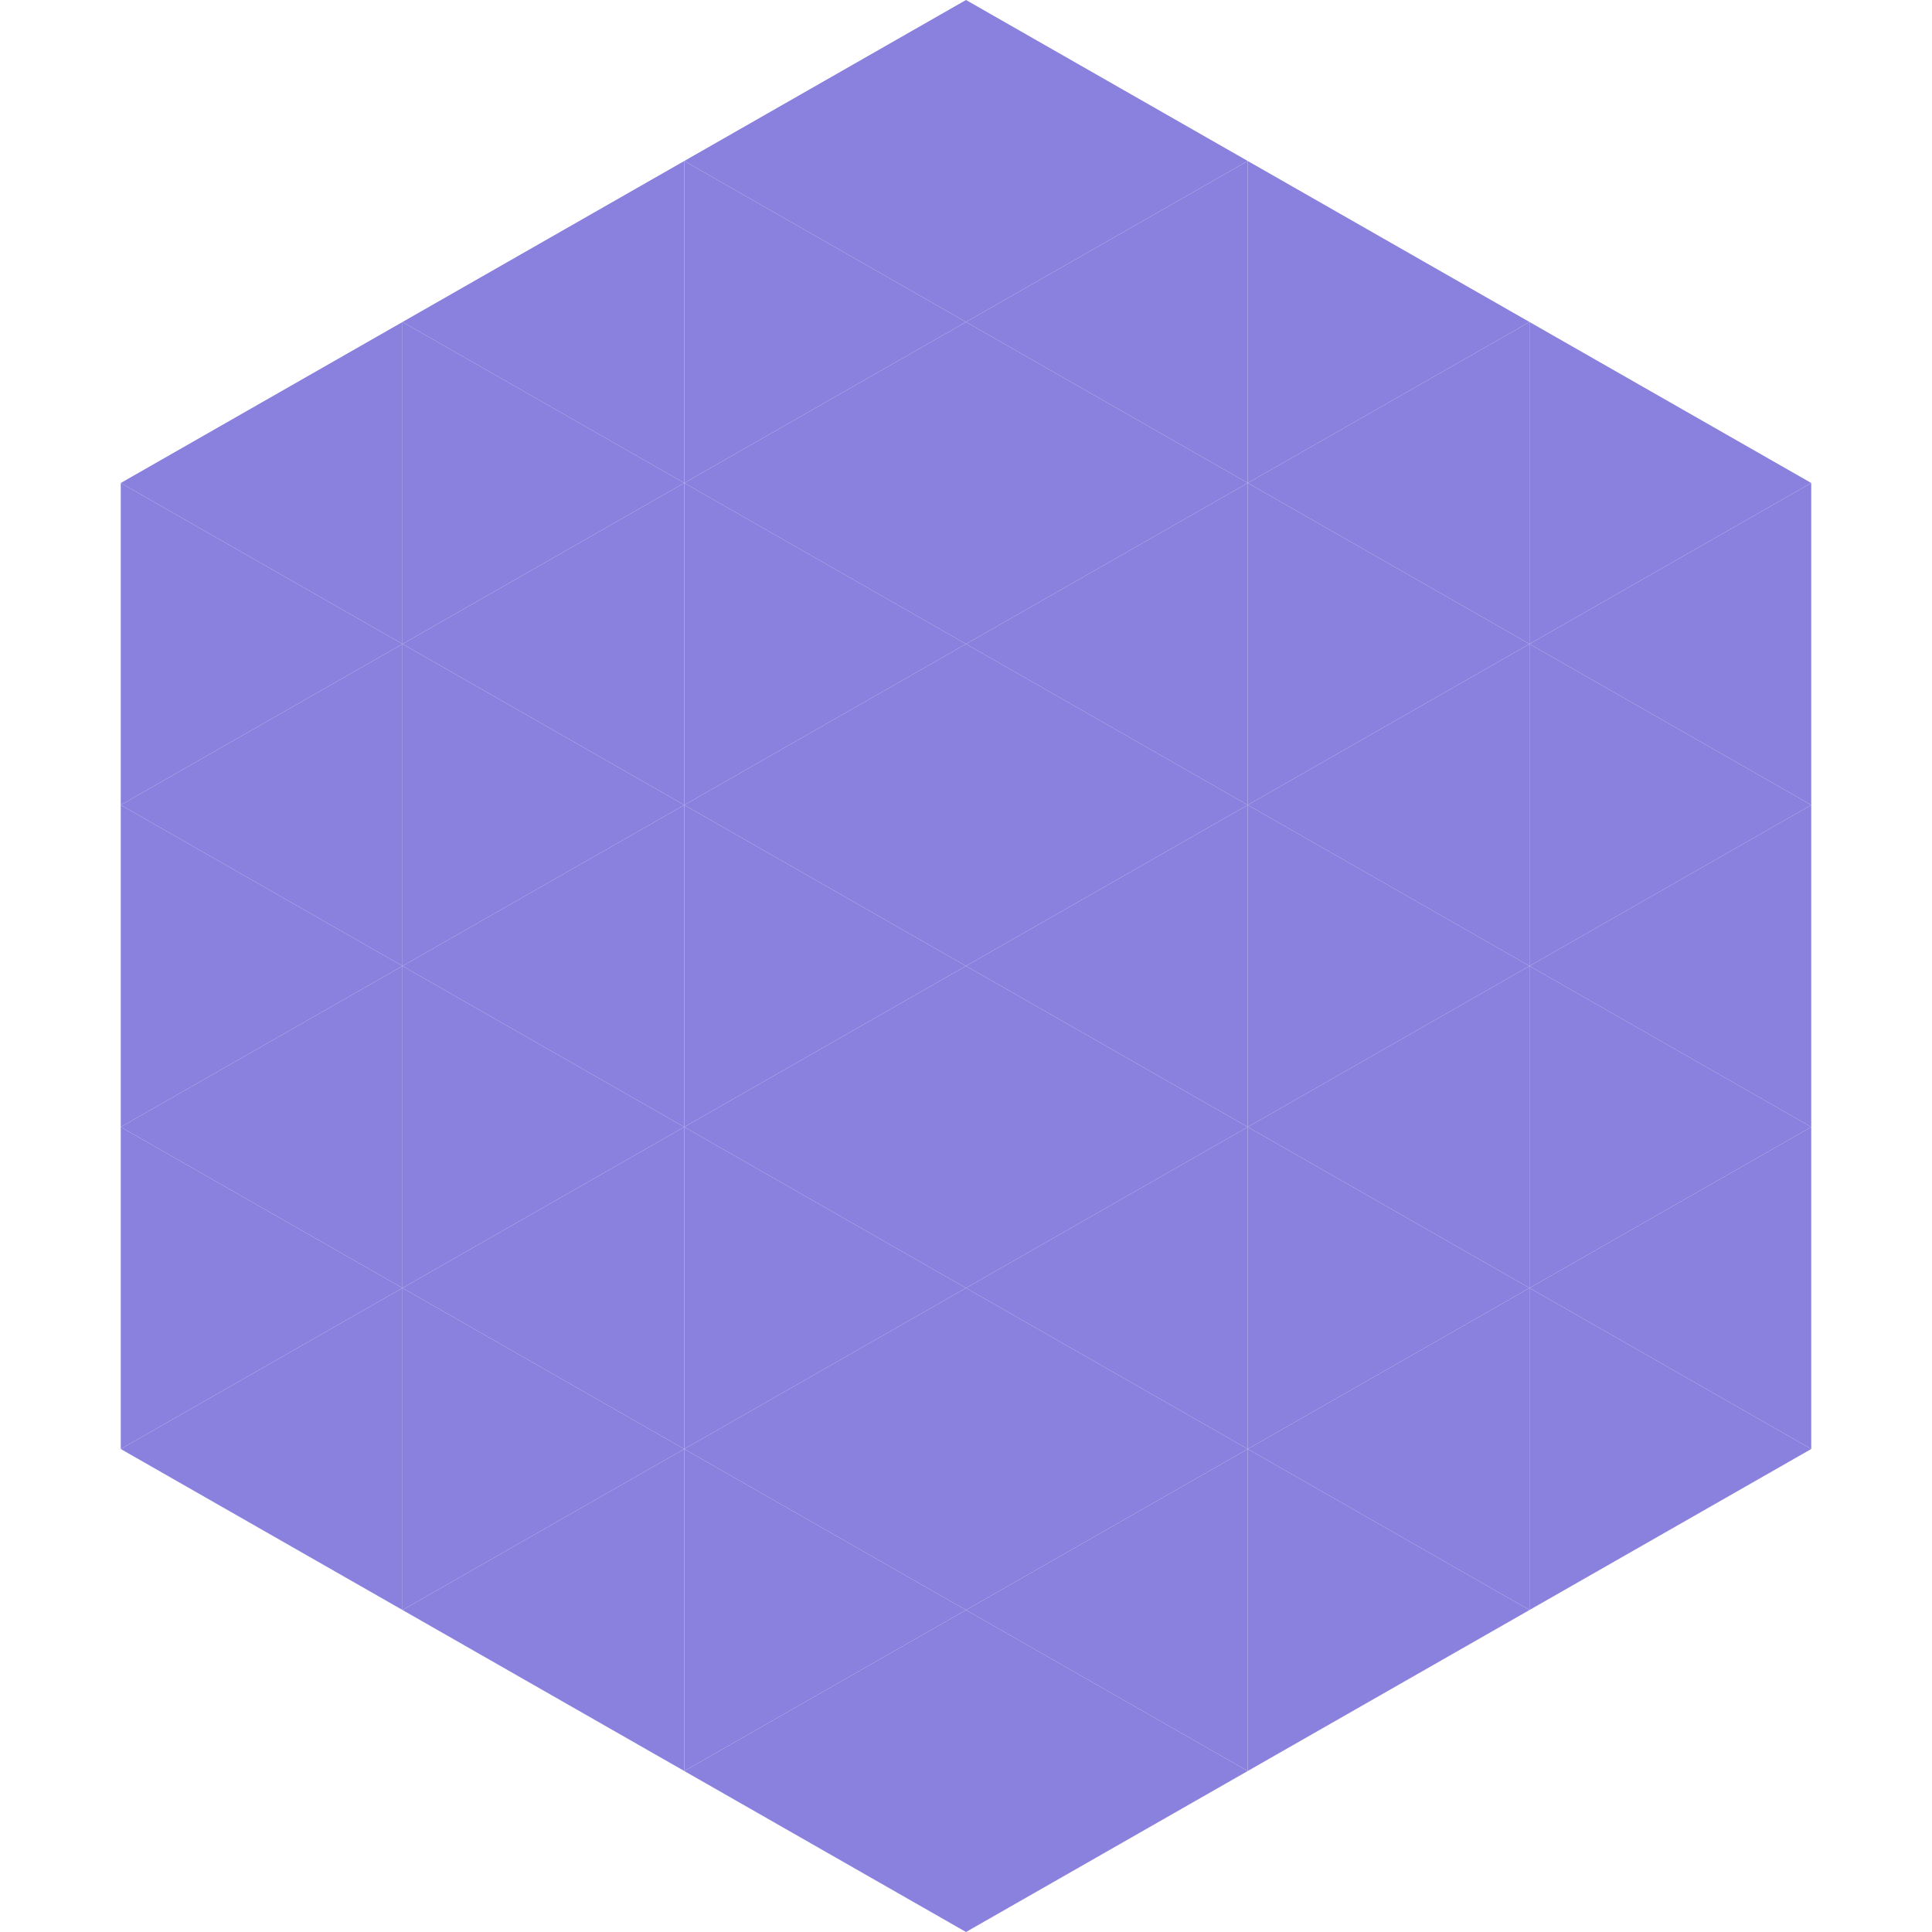
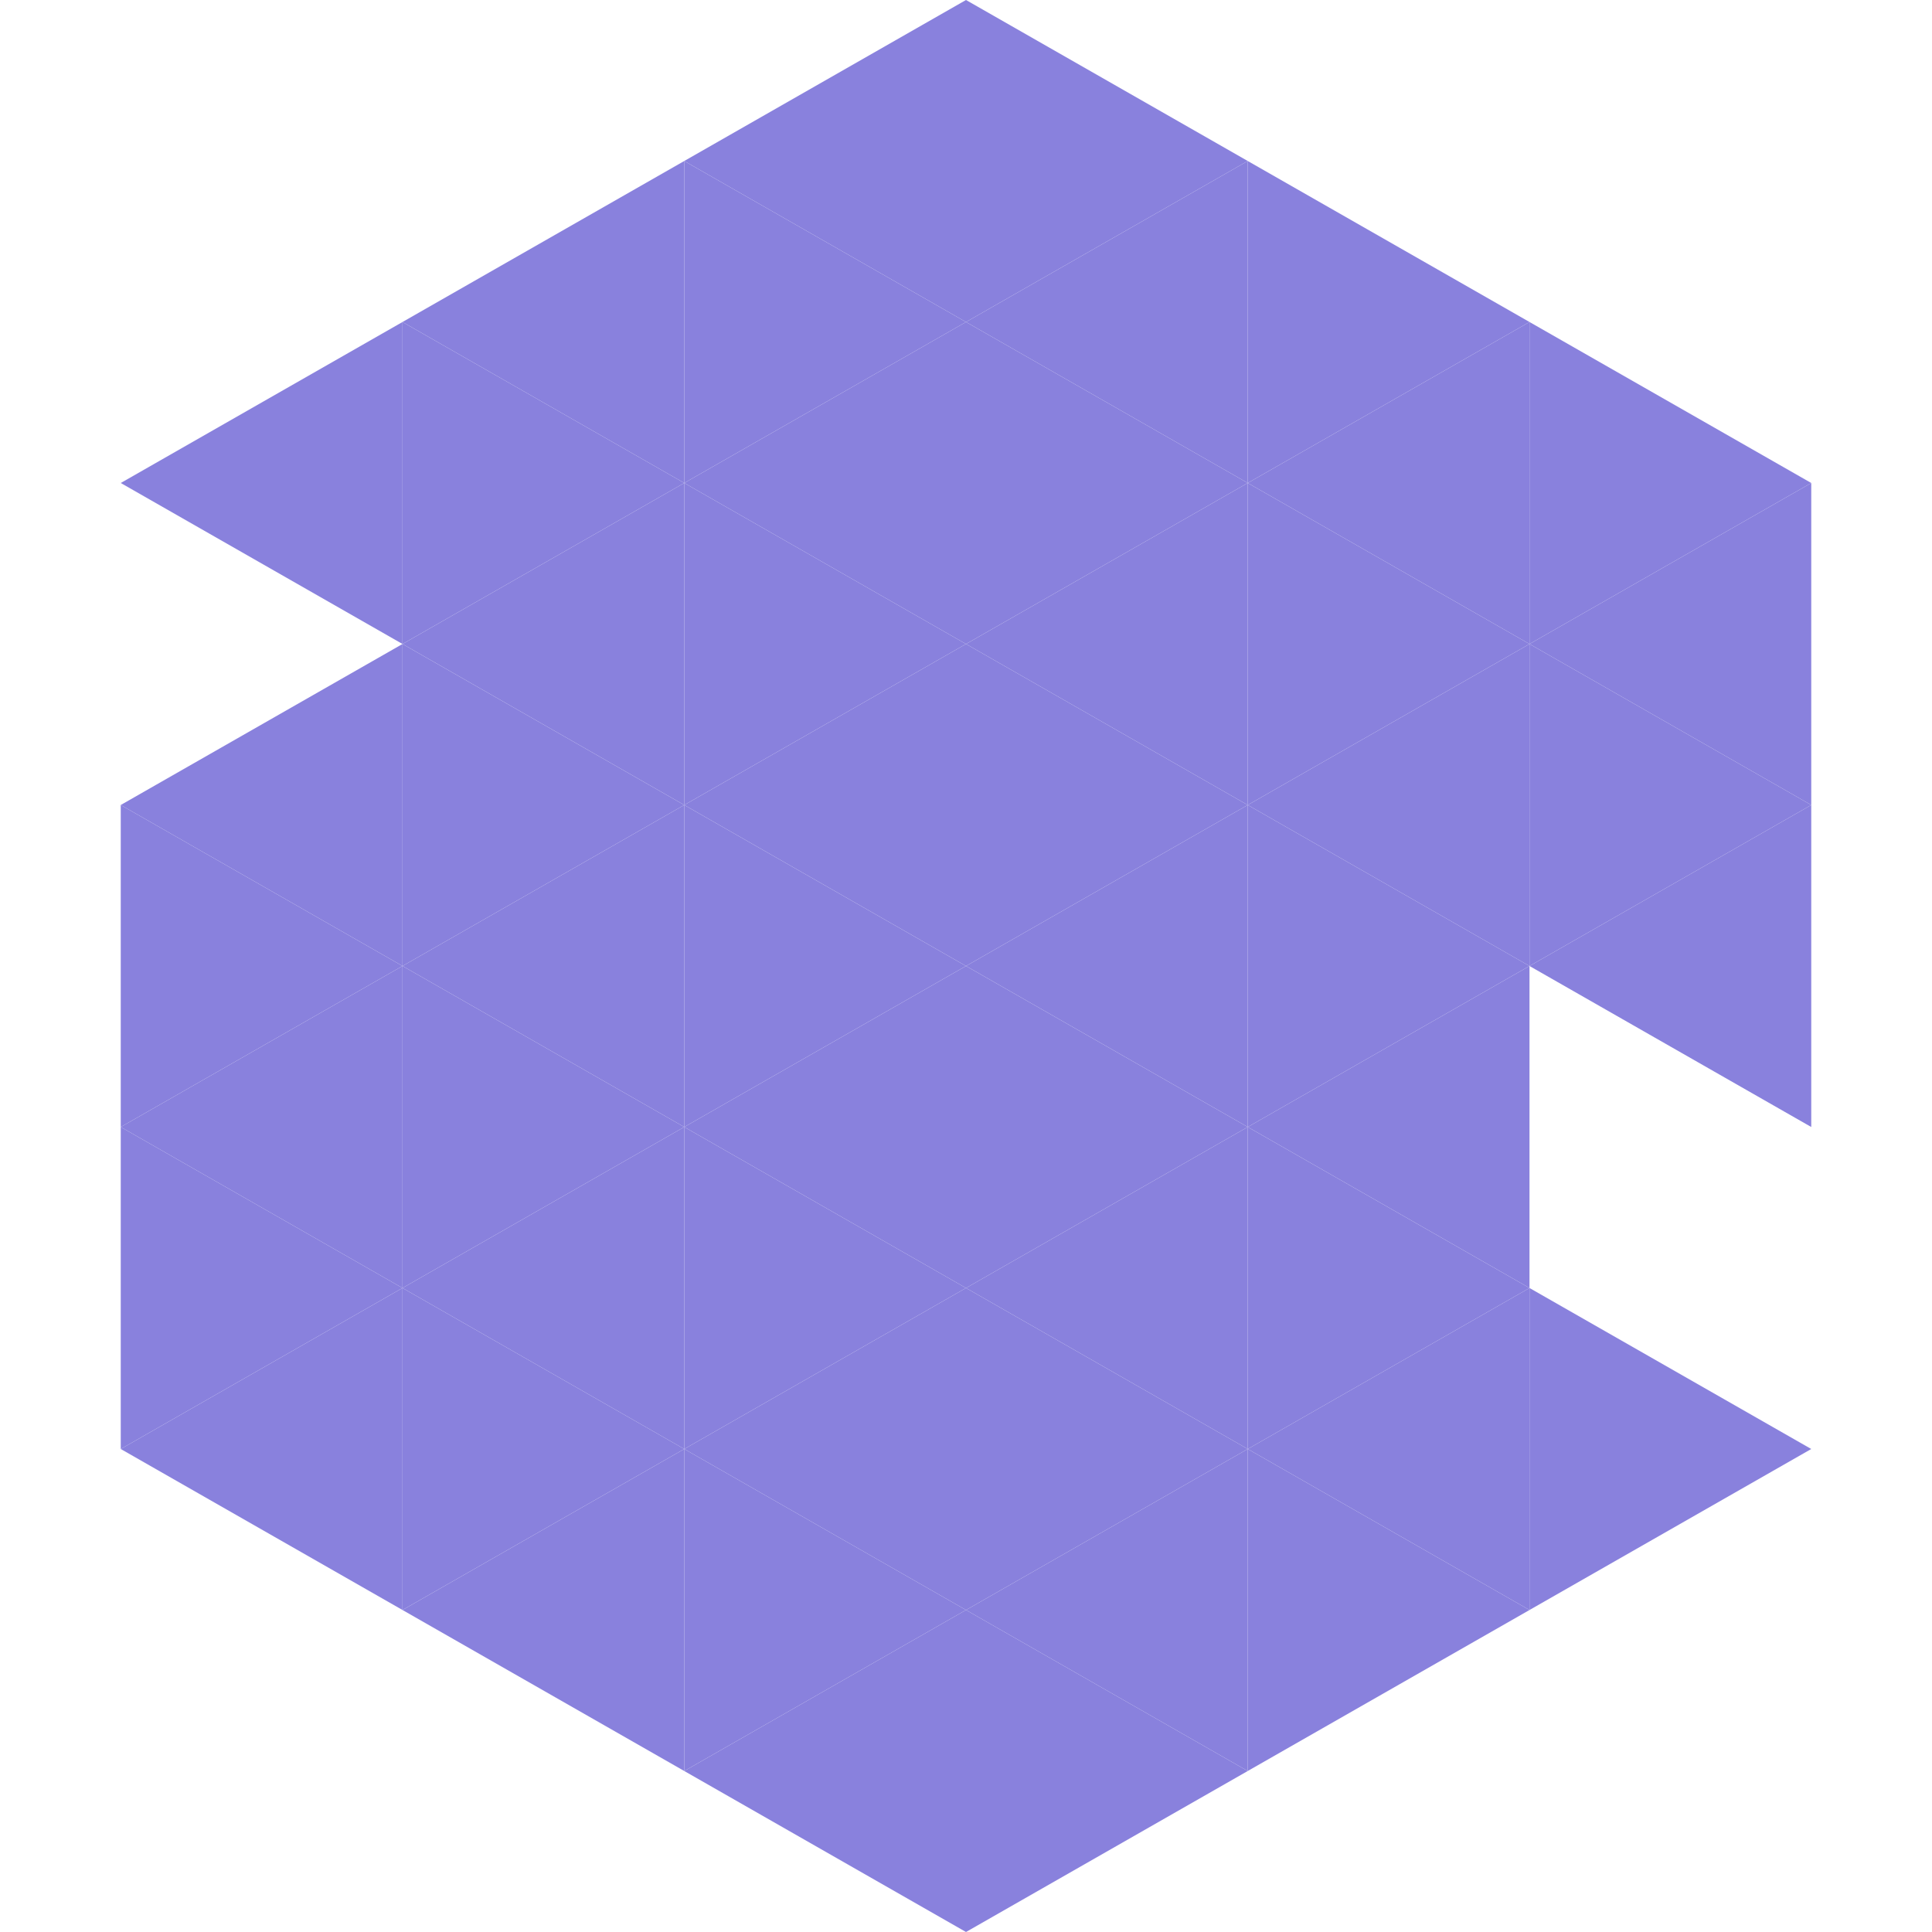
<svg xmlns="http://www.w3.org/2000/svg" width="240" height="240">
  <polygon points="50,40 15,60 50,80" style="fill:rgb(137,129,221)" />
  <polygon points="190,40 225,60 190,80" style="fill:rgb(137,129,221)" />
-   <polygon points="15,60 50,80 15,100" style="fill:rgb(137,129,221)" />
  <polygon points="225,60 190,80 225,100" style="fill:rgb(137,129,221)" />
  <polygon points="50,80 15,100 50,120" style="fill:rgb(137,129,221)" />
  <polygon points="190,80 225,100 190,120" style="fill:rgb(137,129,221)" />
  <polygon points="15,100 50,120 15,140" style="fill:rgb(137,129,221)" />
  <polygon points="225,100 190,120 225,140" style="fill:rgb(137,129,221)" />
  <polygon points="50,120 15,140 50,160" style="fill:rgb(137,129,221)" />
-   <polygon points="190,120 225,140 190,160" style="fill:rgb(137,129,221)" />
  <polygon points="15,140 50,160 15,180" style="fill:rgb(137,129,221)" />
-   <polygon points="225,140 190,160 225,180" style="fill:rgb(137,129,221)" />
  <polygon points="50,160 15,180 50,200" style="fill:rgb(137,129,221)" />
  <polygon points="190,160 225,180 190,200" style="fill:rgb(137,129,221)" />
  <polygon points="15,180 50,200 15,220" style="fill:rgb(255,255,255); fill-opacity:0" />
  <polygon points="225,180 190,200 225,220" style="fill:rgb(255,255,255); fill-opacity:0" />
  <polygon points="50,0 85,20 50,40" style="fill:rgb(255,255,255); fill-opacity:0" />
  <polygon points="190,0 155,20 190,40" style="fill:rgb(255,255,255); fill-opacity:0" />
  <polygon points="85,20 50,40 85,60" style="fill:rgb(137,129,221)" />
  <polygon points="155,20 190,40 155,60" style="fill:rgb(137,129,221)" />
  <polygon points="50,40 85,60 50,80" style="fill:rgb(137,129,221)" />
  <polygon points="190,40 155,60 190,80" style="fill:rgb(137,129,221)" />
  <polygon points="85,60 50,80 85,100" style="fill:rgb(137,129,221)" />
  <polygon points="155,60 190,80 155,100" style="fill:rgb(137,129,221)" />
  <polygon points="50,80 85,100 50,120" style="fill:rgb(137,129,221)" />
  <polygon points="190,80 155,100 190,120" style="fill:rgb(137,129,221)" />
  <polygon points="85,100 50,120 85,140" style="fill:rgb(137,129,221)" />
  <polygon points="155,100 190,120 155,140" style="fill:rgb(137,129,221)" />
  <polygon points="50,120 85,140 50,160" style="fill:rgb(137,129,221)" />
  <polygon points="190,120 155,140 190,160" style="fill:rgb(137,129,221)" />
  <polygon points="85,140 50,160 85,180" style="fill:rgb(137,129,221)" />
  <polygon points="155,140 190,160 155,180" style="fill:rgb(137,129,221)" />
  <polygon points="50,160 85,180 50,200" style="fill:rgb(137,129,221)" />
  <polygon points="190,160 155,180 190,200" style="fill:rgb(137,129,221)" />
  <polygon points="85,180 50,200 85,220" style="fill:rgb(137,129,221)" />
  <polygon points="155,180 190,200 155,220" style="fill:rgb(137,129,221)" />
  <polygon points="120,0 85,20 120,40" style="fill:rgb(137,129,221)" />
  <polygon points="120,0 155,20 120,40" style="fill:rgb(137,129,221)" />
  <polygon points="85,20 120,40 85,60" style="fill:rgb(137,129,221)" />
  <polygon points="155,20 120,40 155,60" style="fill:rgb(137,129,221)" />
  <polygon points="120,40 85,60 120,80" style="fill:rgb(137,129,221)" />
  <polygon points="120,40 155,60 120,80" style="fill:rgb(137,129,221)" />
  <polygon points="85,60 120,80 85,100" style="fill:rgb(137,129,221)" />
  <polygon points="155,60 120,80 155,100" style="fill:rgb(137,129,221)" />
  <polygon points="120,80 85,100 120,120" style="fill:rgb(137,129,221)" />
  <polygon points="120,80 155,100 120,120" style="fill:rgb(137,129,221)" />
  <polygon points="85,100 120,120 85,140" style="fill:rgb(137,129,221)" />
  <polygon points="155,100 120,120 155,140" style="fill:rgb(137,129,221)" />
  <polygon points="120,120 85,140 120,160" style="fill:rgb(137,129,221)" />
  <polygon points="120,120 155,140 120,160" style="fill:rgb(137,129,221)" />
  <polygon points="85,140 120,160 85,180" style="fill:rgb(137,129,221)" />
  <polygon points="155,140 120,160 155,180" style="fill:rgb(137,129,221)" />
  <polygon points="120,160 85,180 120,200" style="fill:rgb(137,129,221)" />
  <polygon points="120,160 155,180 120,200" style="fill:rgb(137,129,221)" />
  <polygon points="85,180 120,200 85,220" style="fill:rgb(137,129,221)" />
  <polygon points="155,180 120,200 155,220" style="fill:rgb(137,129,221)" />
  <polygon points="120,200 85,220 120,240" style="fill:rgb(137,129,221)" />
  <polygon points="120,200 155,220 120,240" style="fill:rgb(137,129,221)" />
  <polygon points="85,220 120,240 85,260" style="fill:rgb(255,255,255); fill-opacity:0" />
  <polygon points="155,220 120,240 155,260" style="fill:rgb(255,255,255); fill-opacity:0" />
</svg>